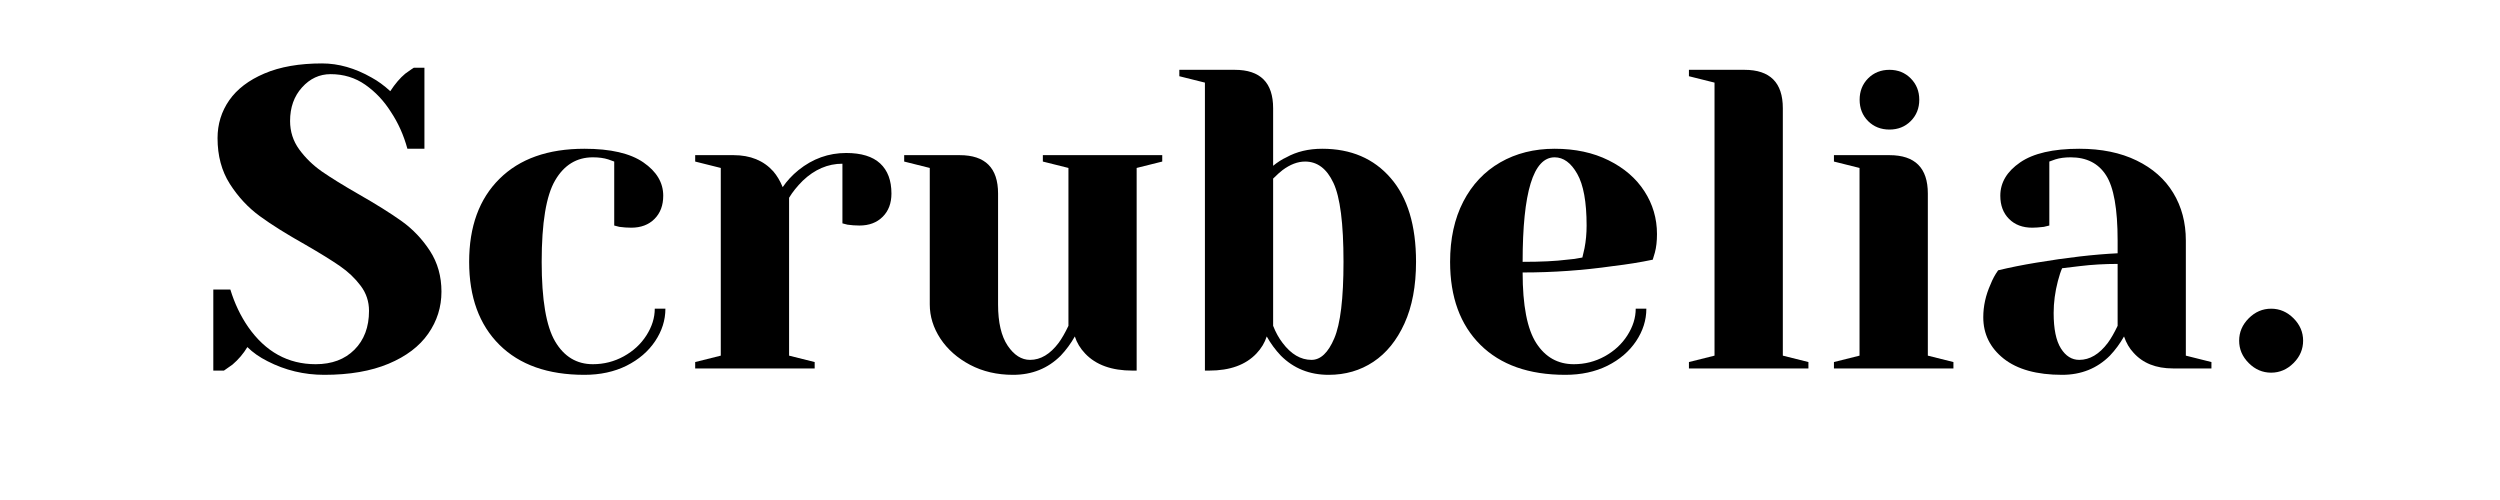
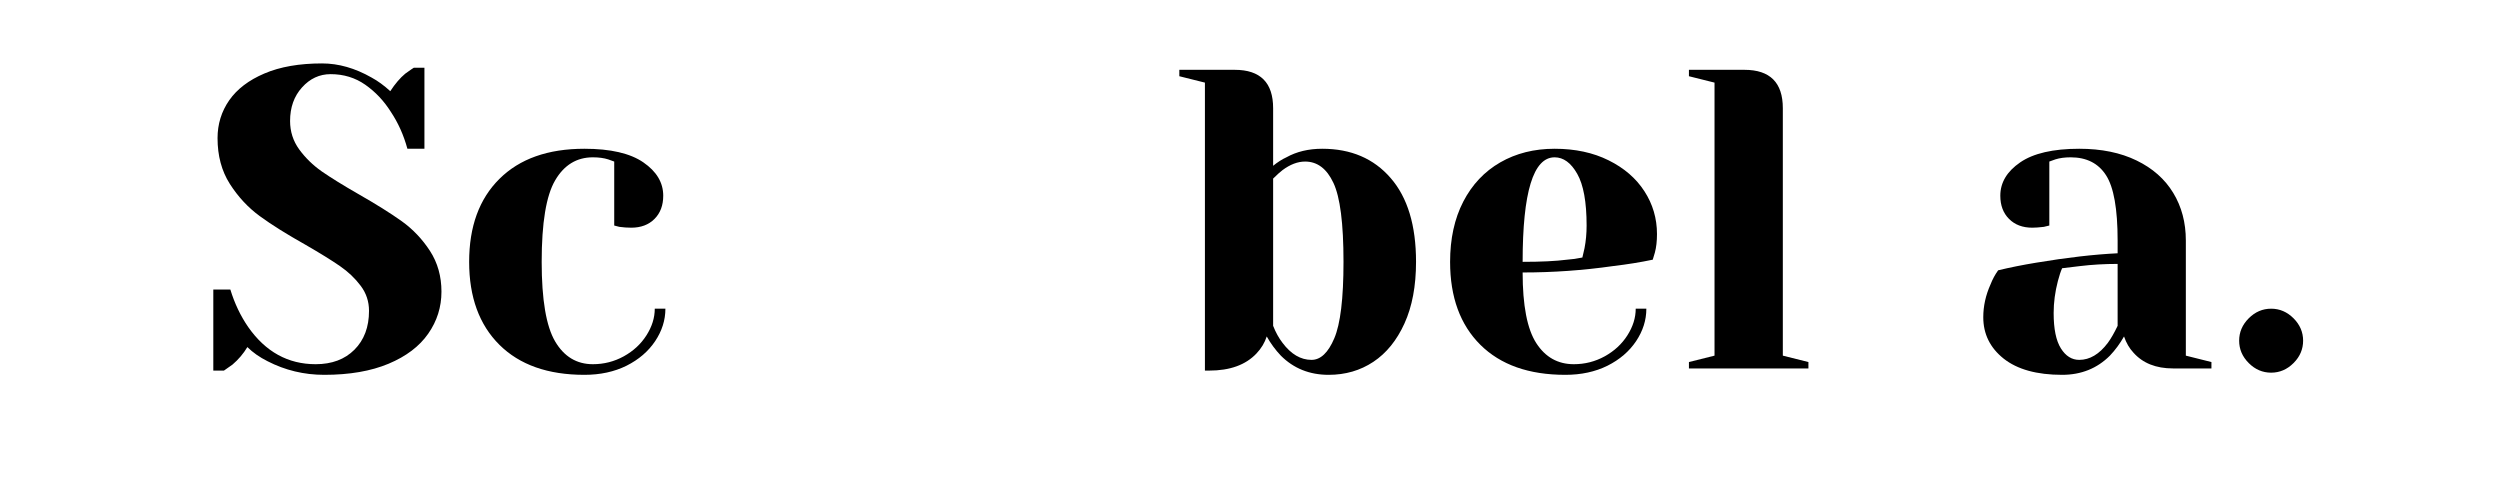
<svg xmlns="http://www.w3.org/2000/svg" version="1.2" preserveAspectRatio="xMidYMid meet" height="100" viewBox="0 0 375 83.04" zoomAndPan="magnify" width="500">
  <defs />
  <g id="a3b0c7dc6a">
    <g style="fill:#000000;fill-opacity:1;">
      <g transform="translate(12.842, 61.19)">
        <path d="M 20.906 1.062 C 17.551 1.062 14.41 0.305 11.484 -1.203 C 10.16 -1.867 9.047 -2.648 8.141 -3.547 C 7.484 -2.453 6.66 -1.484 5.672 -0.641 C 4.816 -0.023 4.344 0.305 4.25 0.359 L 2.484 0.359 L 2.484 -13.109 L 5.312 -13.109 C 6.02 -10.797 7.008 -8.719 8.281 -6.875 C 11.164 -2.758 14.898 -0.703 19.484 -0.703 C 22.172 -0.703 24.316 -1.504 25.922 -3.109 C 27.535 -4.723 28.344 -6.875 28.344 -9.562 C 28.344 -11.125 27.879 -12.516 26.953 -13.734 C 26.035 -14.961 24.891 -16.051 23.516 -17 C 22.148 -17.945 20.238 -19.129 17.781 -20.547 C 14.664 -22.297 12.141 -23.879 10.203 -25.297 C 8.266 -26.711 6.609 -28.492 5.234 -30.641 C 3.867 -32.785 3.188 -35.32 3.188 -38.25 C 3.188 -40.57 3.832 -42.664 5.125 -44.531 C 6.426 -46.395 8.375 -47.879 10.969 -48.984 C 13.57 -50.098 16.766 -50.656 20.547 -50.656 C 23.285 -50.656 26.023 -49.875 28.766 -48.312 C 29.805 -47.75 30.844 -46.992 31.875 -46.047 C 32.676 -47.273 33.504 -48.242 34.359 -48.953 C 35.211 -49.566 35.688 -49.895 35.781 -49.938 L 37.547 -49.938 L 37.547 -36.484 L 34.719 -36.484 C 34.102 -38.754 33.18 -40.805 31.953 -42.641 C 30.816 -44.441 29.41 -45.93 27.734 -47.109 C 26.055 -48.285 24.133 -48.875 21.969 -48.875 C 20.125 -48.875 18.539 -48.141 17.219 -46.672 C 15.895 -45.211 15.234 -43.352 15.234 -41.094 C 15.234 -39.344 15.738 -37.77 16.75 -36.375 C 17.77 -34.977 19.02 -33.758 20.5 -32.719 C 21.988 -31.688 24.008 -30.438 26.562 -28.969 C 29.539 -27.27 31.953 -25.758 33.797 -24.438 C 35.641 -23.113 37.195 -21.473 38.469 -19.516 C 39.738 -17.555 40.375 -15.301 40.375 -12.75 C 40.375 -10.195 39.641 -7.867 38.172 -5.766 C 36.711 -3.672 34.52 -2.008 31.594 -0.781 C 28.664 0.445 25.102 1.062 20.906 1.062 Z M 20.906 1.062" style="stroke:none" />
      </g>
    </g>
    <g style="fill:#000000;fill-opacity:1;">
      <g transform="translate(54.988, 61.19)">
        <path d="M 21.969 1.062 C 15.914 1.062 11.211 -0.598 7.859 -3.922 C 4.504 -7.254 2.828 -11.848 2.828 -17.703 C 2.828 -23.566 4.504 -28.16 7.859 -31.484 C 11.211 -34.816 15.914 -36.484 21.969 -36.484 C 26.312 -36.484 29.578 -35.727 31.766 -34.219 C 33.961 -32.707 35.062 -30.863 35.062 -28.688 C 35.062 -27.082 34.578 -25.797 33.609 -24.828 C 32.641 -23.859 31.352 -23.375 29.75 -23.375 C 29.094 -23.375 28.43 -23.422 27.766 -23.516 L 26.922 -23.734 L 26.922 -34.359 L 25.922 -34.719 C 25.211 -34.945 24.363 -35.062 23.375 -35.062 C 20.688 -35.062 18.598 -33.785 17.109 -31.234 C 15.617 -28.691 14.875 -24.18 14.875 -17.703 C 14.875 -11.422 15.617 -7.016 17.109 -4.484 C 18.598 -1.961 20.688 -0.703 23.375 -0.703 C 25.219 -0.703 26.93 -1.141 28.516 -2.016 C 30.098 -2.891 31.348 -4.047 32.266 -5.484 C 33.191 -6.93 33.656 -8.41 33.656 -9.922 L 35.422 -9.922 C 35.422 -8.023 34.852 -6.227 33.719 -4.531 C 32.582 -2.832 31 -1.473 28.969 -0.453 C 26.938 0.555 24.602 1.062 21.969 1.062 Z M 21.969 1.062" style="stroke:none" />
      </g>
    </g>
    <g style="fill:#000000;fill-opacity:1;">
      <g transform="translate(92.529, 61.19)">
-         <path d="M 2.828 -1.062 L 7.078 -2.125 L 7.078 -33.297 L 2.828 -34.359 L 2.828 -35.422 L 9.203 -35.422 C 11.992 -35.422 14.191 -34.523 15.797 -32.734 C 16.41 -32.023 16.93 -31.148 17.359 -30.109 C 18.066 -31.148 18.941 -32.094 19.984 -32.938 C 22.336 -34.832 24.977 -35.781 27.906 -35.781 C 30.414 -35.781 32.297 -35.203 33.547 -34.047 C 34.797 -32.891 35.422 -31.223 35.422 -29.047 C 35.422 -27.441 34.938 -26.156 33.969 -25.188 C 33 -24.219 31.711 -23.734 30.109 -23.734 C 29.441 -23.734 28.781 -23.781 28.125 -23.875 L 27.281 -24.094 L 27.281 -34 C 24.863 -34 22.664 -33.055 20.688 -31.172 C 19.738 -30.223 18.984 -29.281 18.422 -28.344 L 18.422 -2.125 L 22.672 -1.062 L 22.672 0 L 2.828 0 Z M 2.828 -1.062" style="stroke:none" />
-       </g>
+         </g>
    </g>
    <g style="fill:#000000;fill-opacity:1;">
      <g transform="translate(128.3, 61.19)">
-         <path d="M 19.844 1.062 C 17.195 1.062 14.82 0.508 12.719 -0.594 C 10.613 -1.707 8.969 -3.16 7.781 -4.953 C 6.602 -6.754 6.016 -8.645 6.016 -10.625 L 6.016 -33.297 L 1.766 -34.359 L 1.766 -35.422 L 10.984 -35.422 C 15.234 -35.422 17.359 -33.297 17.359 -29.047 L 17.359 -10.625 C 17.359 -7.645 17.891 -5.363 18.953 -3.781 C 20.016 -2.207 21.254 -1.422 22.672 -1.422 C 24.422 -1.422 26.004 -2.363 27.422 -4.25 C 27.941 -4.957 28.484 -5.898 29.047 -7.078 L 29.047 -33.297 L 24.797 -34.359 L 24.797 -35.422 L 44.625 -35.422 L 44.625 -34.359 L 40.375 -33.297 L 40.375 0.359 L 39.672 0.359 C 36.223 0.359 33.602 -0.586 31.812 -2.484 C 31.008 -3.328 30.441 -4.27 30.109 -5.312 C 29.441 -4.133 28.66 -3.07 27.766 -2.125 C 25.641 0 23 1.062 19.844 1.062 Z M 19.844 1.062" style="stroke:none" />
-       </g>
+         </g>
    </g>
    <g style="fill:#000000;fill-opacity:1;">
      <g transform="translate(174.341, 61.19)">
        <path d="M 26.219 1.062 C 23.051 1.062 20.406 0 18.281 -2.125 C 17.383 -3.07 16.602 -4.133 15.938 -5.312 C 15.602 -4.27 15.035 -3.328 14.234 -2.484 C 12.441 -0.586 9.82 0.359 6.375 0.359 L 5.672 0.359 L 5.672 -47.469 L 1.422 -48.531 L 1.422 -49.594 L 10.625 -49.594 C 14.875 -49.594 17 -47.469 17 -43.219 L 17 -33.656 C 17.758 -34.27 18.492 -34.738 19.203 -35.062 C 20.898 -36.008 22.883 -36.484 25.156 -36.484 C 29.926 -36.484 33.711 -34.863 36.516 -31.625 C 39.328 -28.395 40.734 -23.754 40.734 -17.703 C 40.734 -13.691 40.094 -10.281 38.812 -7.469 C 37.539 -4.664 35.816 -2.539 33.641 -1.094 C 31.473 0.344 29 1.062 26.219 1.062 Z M 23.375 -1.422 C 24.883 -1.422 26.145 -2.613 27.156 -5 C 28.176 -7.383 28.688 -11.617 28.688 -17.703 C 28.688 -24.086 28.129 -28.457 27.016 -30.812 C 25.91 -33.176 24.344 -34.359 22.312 -34.359 C 21.082 -34.359 19.832 -33.883 18.562 -32.938 C 18.188 -32.656 17.664 -32.188 17 -31.531 L 17 -7.078 C 17.426 -5.992 17.945 -5.051 18.562 -4.25 C 19.977 -2.363 21.582 -1.422 23.375 -1.422 Z M 23.375 -1.422" style="stroke:none" />
      </g>
    </g>
    <g style="fill:#000000;fill-opacity:1;">
      <g transform="translate(217.904, 61.19)">
        <path d="M 21.969 1.062 C 15.914 1.062 11.211 -0.598 7.859 -3.922 C 4.504 -7.254 2.828 -11.848 2.828 -17.703 C 2.828 -21.535 3.555 -24.867 5.016 -27.703 C 6.484 -30.535 8.531 -32.707 11.156 -34.219 C 13.781 -35.727 16.789 -36.484 20.188 -36.484 C 23.594 -36.484 26.582 -35.844 29.156 -34.562 C 31.727 -33.289 33.707 -31.582 35.094 -29.438 C 36.488 -27.289 37.188 -24.914 37.188 -22.312 C 37.188 -21.133 37.07 -20.117 36.844 -19.266 L 36.484 -18.062 C 34.453 -17.633 32.254 -17.281 29.891 -17 C 24.93 -16.289 19.926 -15.938 14.875 -15.938 C 14.875 -10.457 15.629 -6.547 17.141 -4.203 C 18.648 -1.867 20.727 -0.703 23.375 -0.703 C 25.219 -0.703 26.93 -1.141 28.516 -2.016 C 30.098 -2.891 31.348 -4.047 32.266 -5.484 C 33.191 -6.93 33.656 -8.41 33.656 -9.922 L 35.422 -9.922 C 35.422 -8.023 34.852 -6.227 33.719 -4.531 C 32.582 -2.832 31 -1.473 28.969 -0.453 C 26.938 0.555 24.602 1.062 21.969 1.062 Z M 14.875 -17.703 C 17.895 -17.703 20.352 -17.82 22.25 -18.062 C 23.051 -18.113 23.898 -18.234 24.797 -18.422 C 24.836 -18.66 24.957 -19.18 25.156 -19.984 C 25.383 -21.16 25.5 -22.41 25.5 -23.734 C 25.5 -27.648 24.977 -30.516 23.938 -32.328 C 22.906 -34.148 21.656 -35.062 20.188 -35.062 C 16.645 -35.062 14.875 -29.273 14.875 -17.703 Z M 14.875 -17.703" style="stroke:none" />
      </g>
    </g>
    <g style="fill:#000000;fill-opacity:1;">
      <g transform="translate(257.57, 61.19)">
        <path d="M 2.828 -1.062 L 7.078 -2.125 L 7.078 -47.469 L 2.828 -48.531 L 2.828 -49.594 L 12.047 -49.594 C 16.297 -49.594 18.422 -47.469 18.422 -43.219 L 18.422 -2.125 L 22.672 -1.062 L 22.672 0 L 2.828 0 Z M 2.828 -1.062" style="stroke:none" />
      </g>
    </g>
    <g style="fill:#000000;fill-opacity:1;">
      <g transform="translate(281.653, 61.19)">
-         <path d="M 2.828 -1.062 L 7.078 -2.125 L 7.078 -33.297 L 2.828 -34.359 L 2.828 -35.422 L 12.047 -35.422 C 16.297 -35.422 18.422 -33.297 18.422 -29.047 L 18.422 -2.125 L 22.672 -1.062 L 22.672 0 L 2.828 0 Z M 12.047 -39.672 C 10.629 -39.672 9.445 -40.141 8.5 -41.078 C 7.562 -42.023 7.094 -43.207 7.094 -44.625 C 7.094 -46.039 7.562 -47.223 8.5 -48.172 C 9.445 -49.117 10.629 -49.594 12.047 -49.594 C 13.461 -49.594 14.641 -49.117 15.578 -48.172 C 16.523 -47.223 17 -46.039 17 -44.625 C 17 -43.207 16.523 -42.023 15.578 -41.078 C 14.641 -40.141 13.461 -39.672 12.047 -39.672 Z M 12.047 -39.672" style="stroke:none" />
-       </g>
+         </g>
    </g>
    <g style="fill:#000000;fill-opacity:1;">
      <g transform="translate(305.736, 61.19)">
        <path d="M 16.641 1.062 C 12.441 1.062 9.207 0.164 6.938 -1.625 C 4.676 -3.426 3.547 -5.719 3.547 -8.5 C 3.547 -10.344 3.945 -12.16 4.75 -13.953 C 5.082 -14.805 5.504 -15.586 6.016 -16.297 C 7.953 -16.766 10.055 -17.188 12.328 -17.562 C 17.43 -18.414 21.941 -18.938 25.859 -19.125 L 25.859 -21.25 C 25.859 -26.488 25.219 -30.098 23.938 -32.078 C 22.664 -34.066 20.707 -35.062 18.062 -35.062 C 17.07 -35.062 16.223 -34.945 15.516 -34.719 L 14.516 -34.359 L 14.516 -23.734 L 13.609 -23.516 C 12.848 -23.422 12.207 -23.375 11.688 -23.375 C 10.082 -23.375 8.797 -23.859 7.828 -24.828 C 6.859 -25.797 6.375 -27.082 6.375 -28.688 C 6.375 -30.863 7.473 -32.707 9.672 -34.219 C 11.867 -35.727 15.141 -36.484 19.484 -36.484 C 23.172 -36.484 26.348 -35.832 29.016 -34.531 C 31.68 -33.238 33.707 -31.445 35.094 -29.156 C 36.488 -26.863 37.188 -24.227 37.188 -21.25 L 37.188 -2.125 L 41.438 -1.062 L 41.438 0 L 35.062 0 C 32.227 0 30.035 -0.875 28.484 -2.625 C 27.816 -3.332 27.297 -4.227 26.922 -5.312 C 26.254 -4.133 25.473 -3.07 24.578 -2.125 C 22.453 0 19.805 1.062 16.641 1.062 Z M 19.484 -1.422 C 21.234 -1.422 22.816 -2.363 24.234 -4.25 C 24.754 -4.957 25.297 -5.898 25.859 -7.078 L 25.859 -17.359 C 23.68 -17.359 21.602 -17.238 19.625 -17 C 18.156 -16.812 17.16 -16.691 16.641 -16.641 C 16.41 -16.129 16.176 -15.422 15.938 -14.516 C 15.469 -12.723 15.234 -10.953 15.234 -9.203 C 15.234 -6.566 15.633 -4.609 16.438 -3.328 C 17.238 -2.055 18.254 -1.422 19.484 -1.422 Z M 19.484 -1.422" style="stroke:none" />
      </g>
    </g>
    <g style="fill:#000000;fill-opacity:1;">
      <g transform="translate(348.59, 61.19)">
        <path d="M 8.5 0.703 C 7.082 0.703 5.844 0.172 4.781 -0.891 C 3.719 -1.953 3.188 -3.191 3.188 -4.609 C 3.188 -6.023 3.719 -7.266 4.781 -8.328 C 5.844 -9.391 7.082 -9.922 8.5 -9.922 C 9.914 -9.922 11.156 -9.391 12.219 -8.328 C 13.281 -7.266 13.812 -6.023 13.812 -4.609 C 13.812 -3.191 13.281 -1.953 12.219 -0.891 C 11.156 0.172 9.914 0.703 8.5 0.703 Z M 8.5 0.703" style="stroke:none" />
      </g>
    </g>
  </g>
</svg>